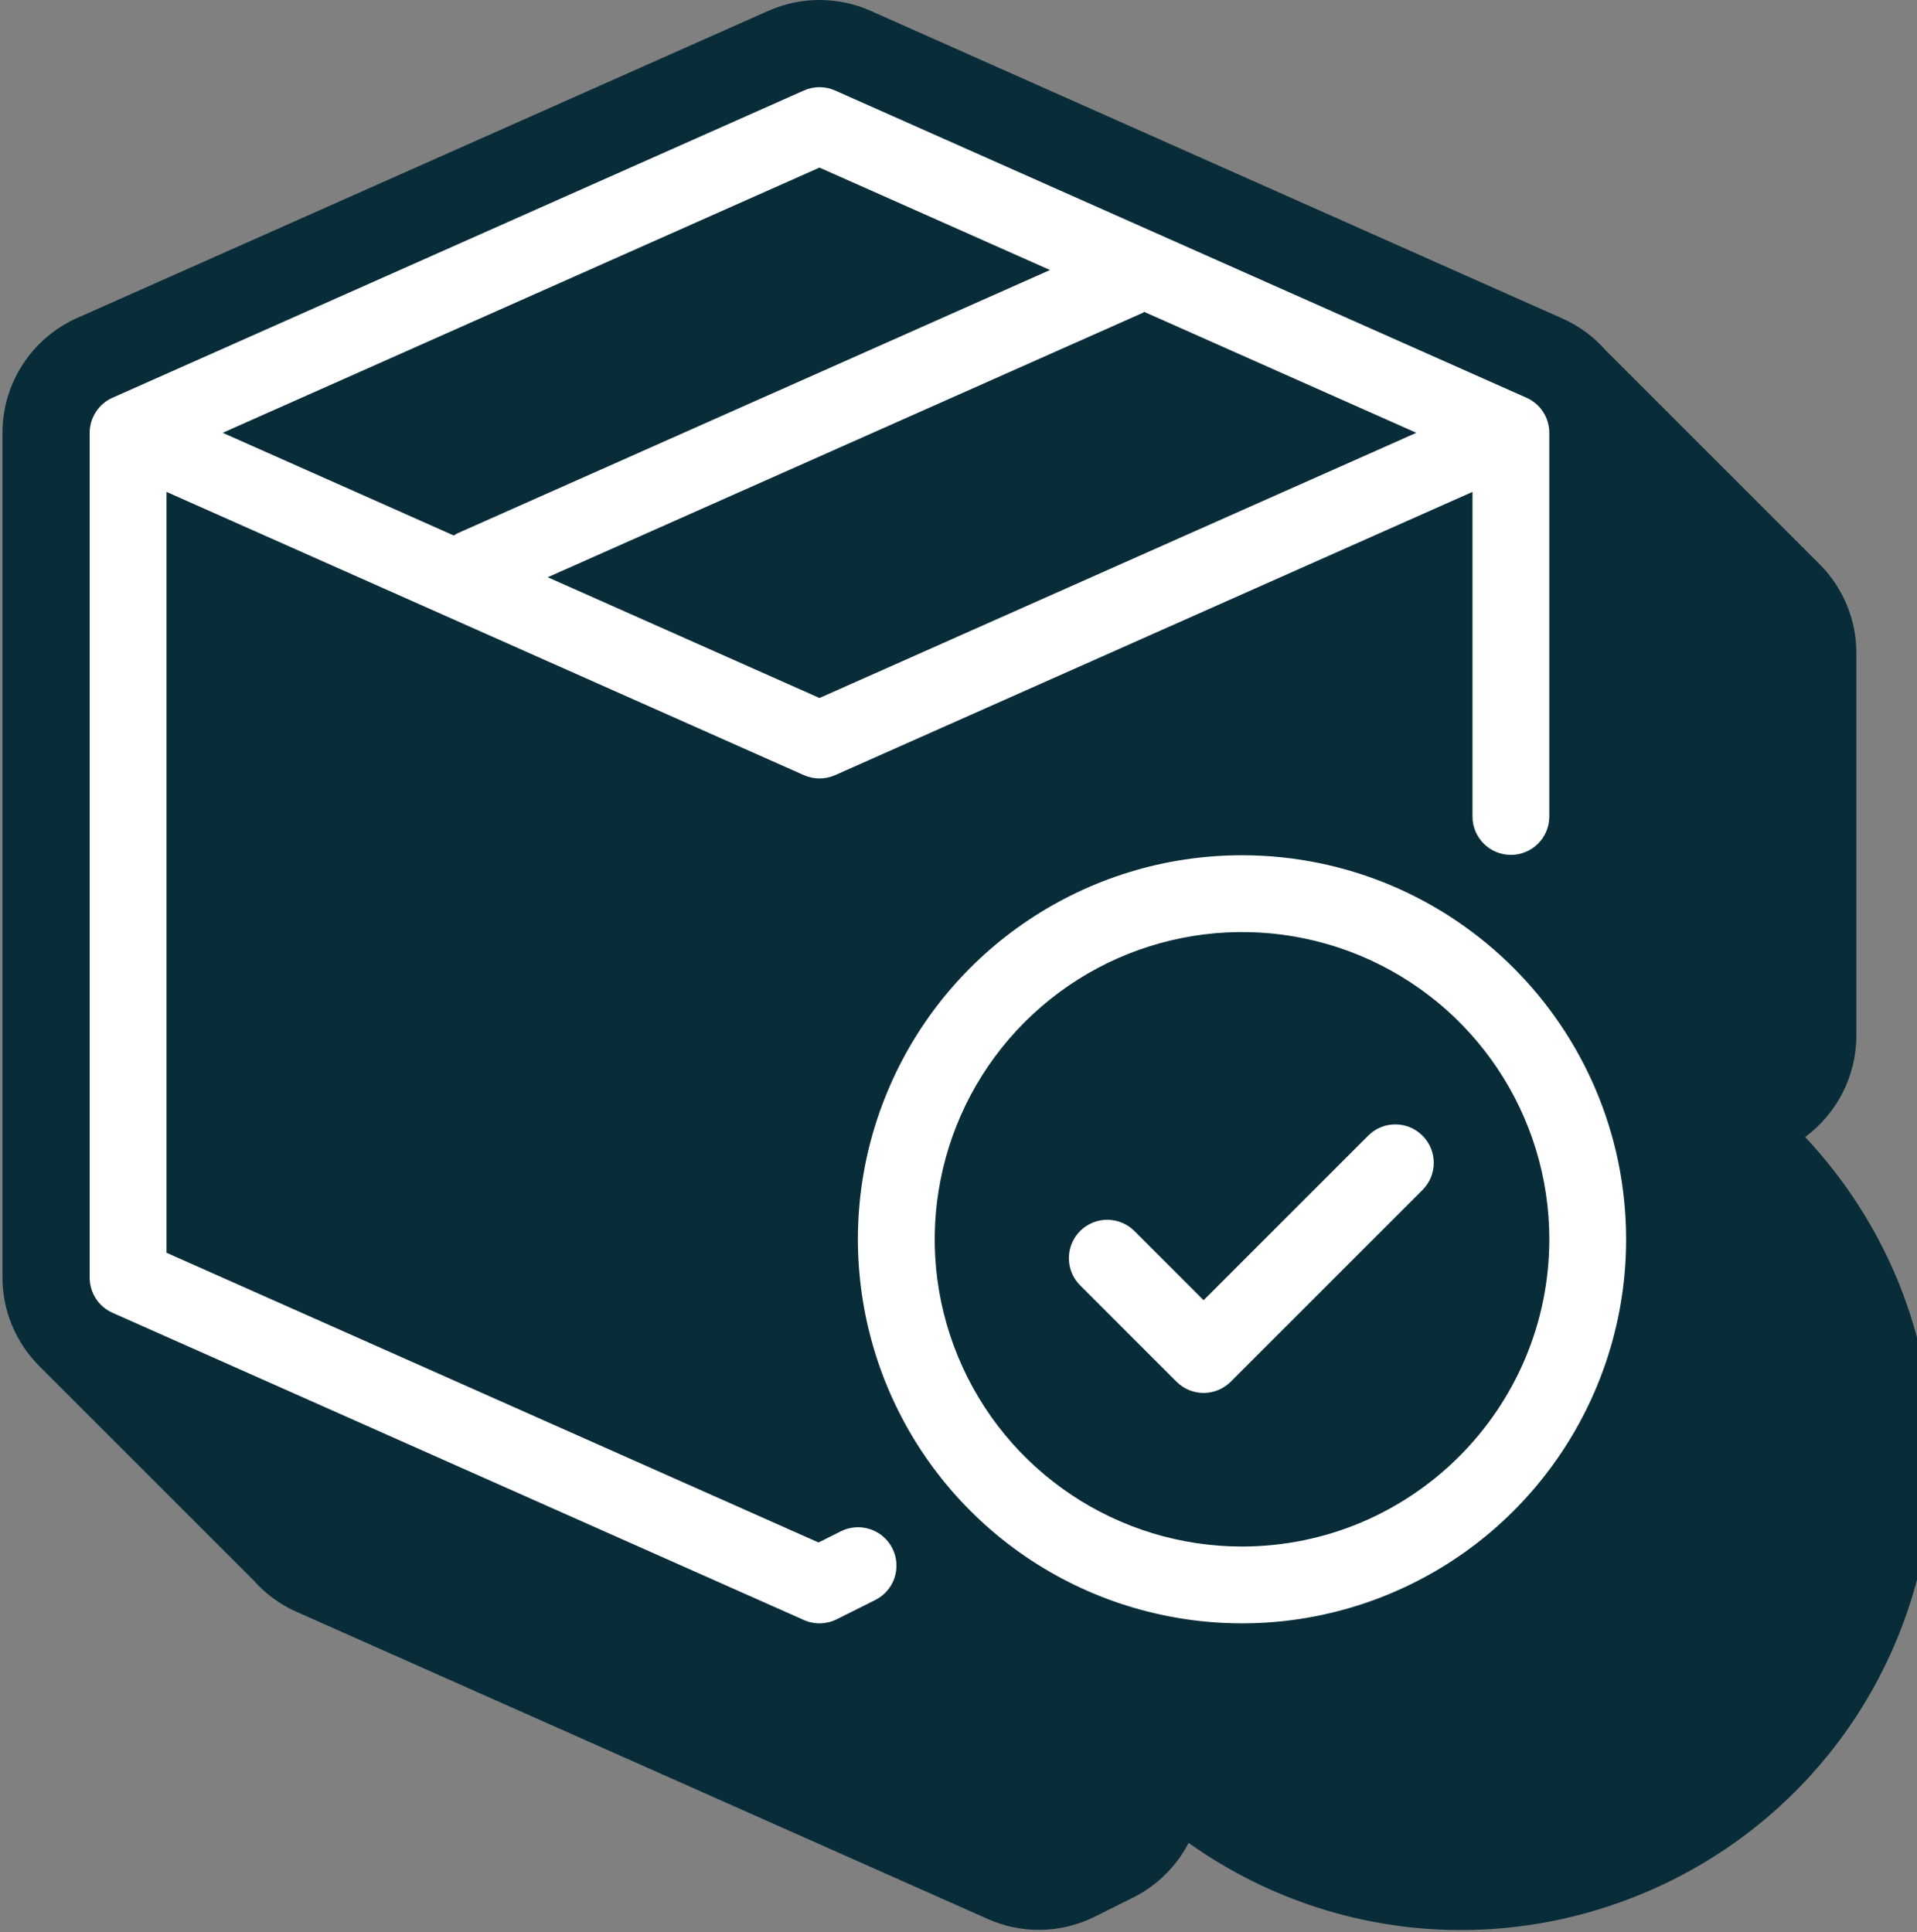
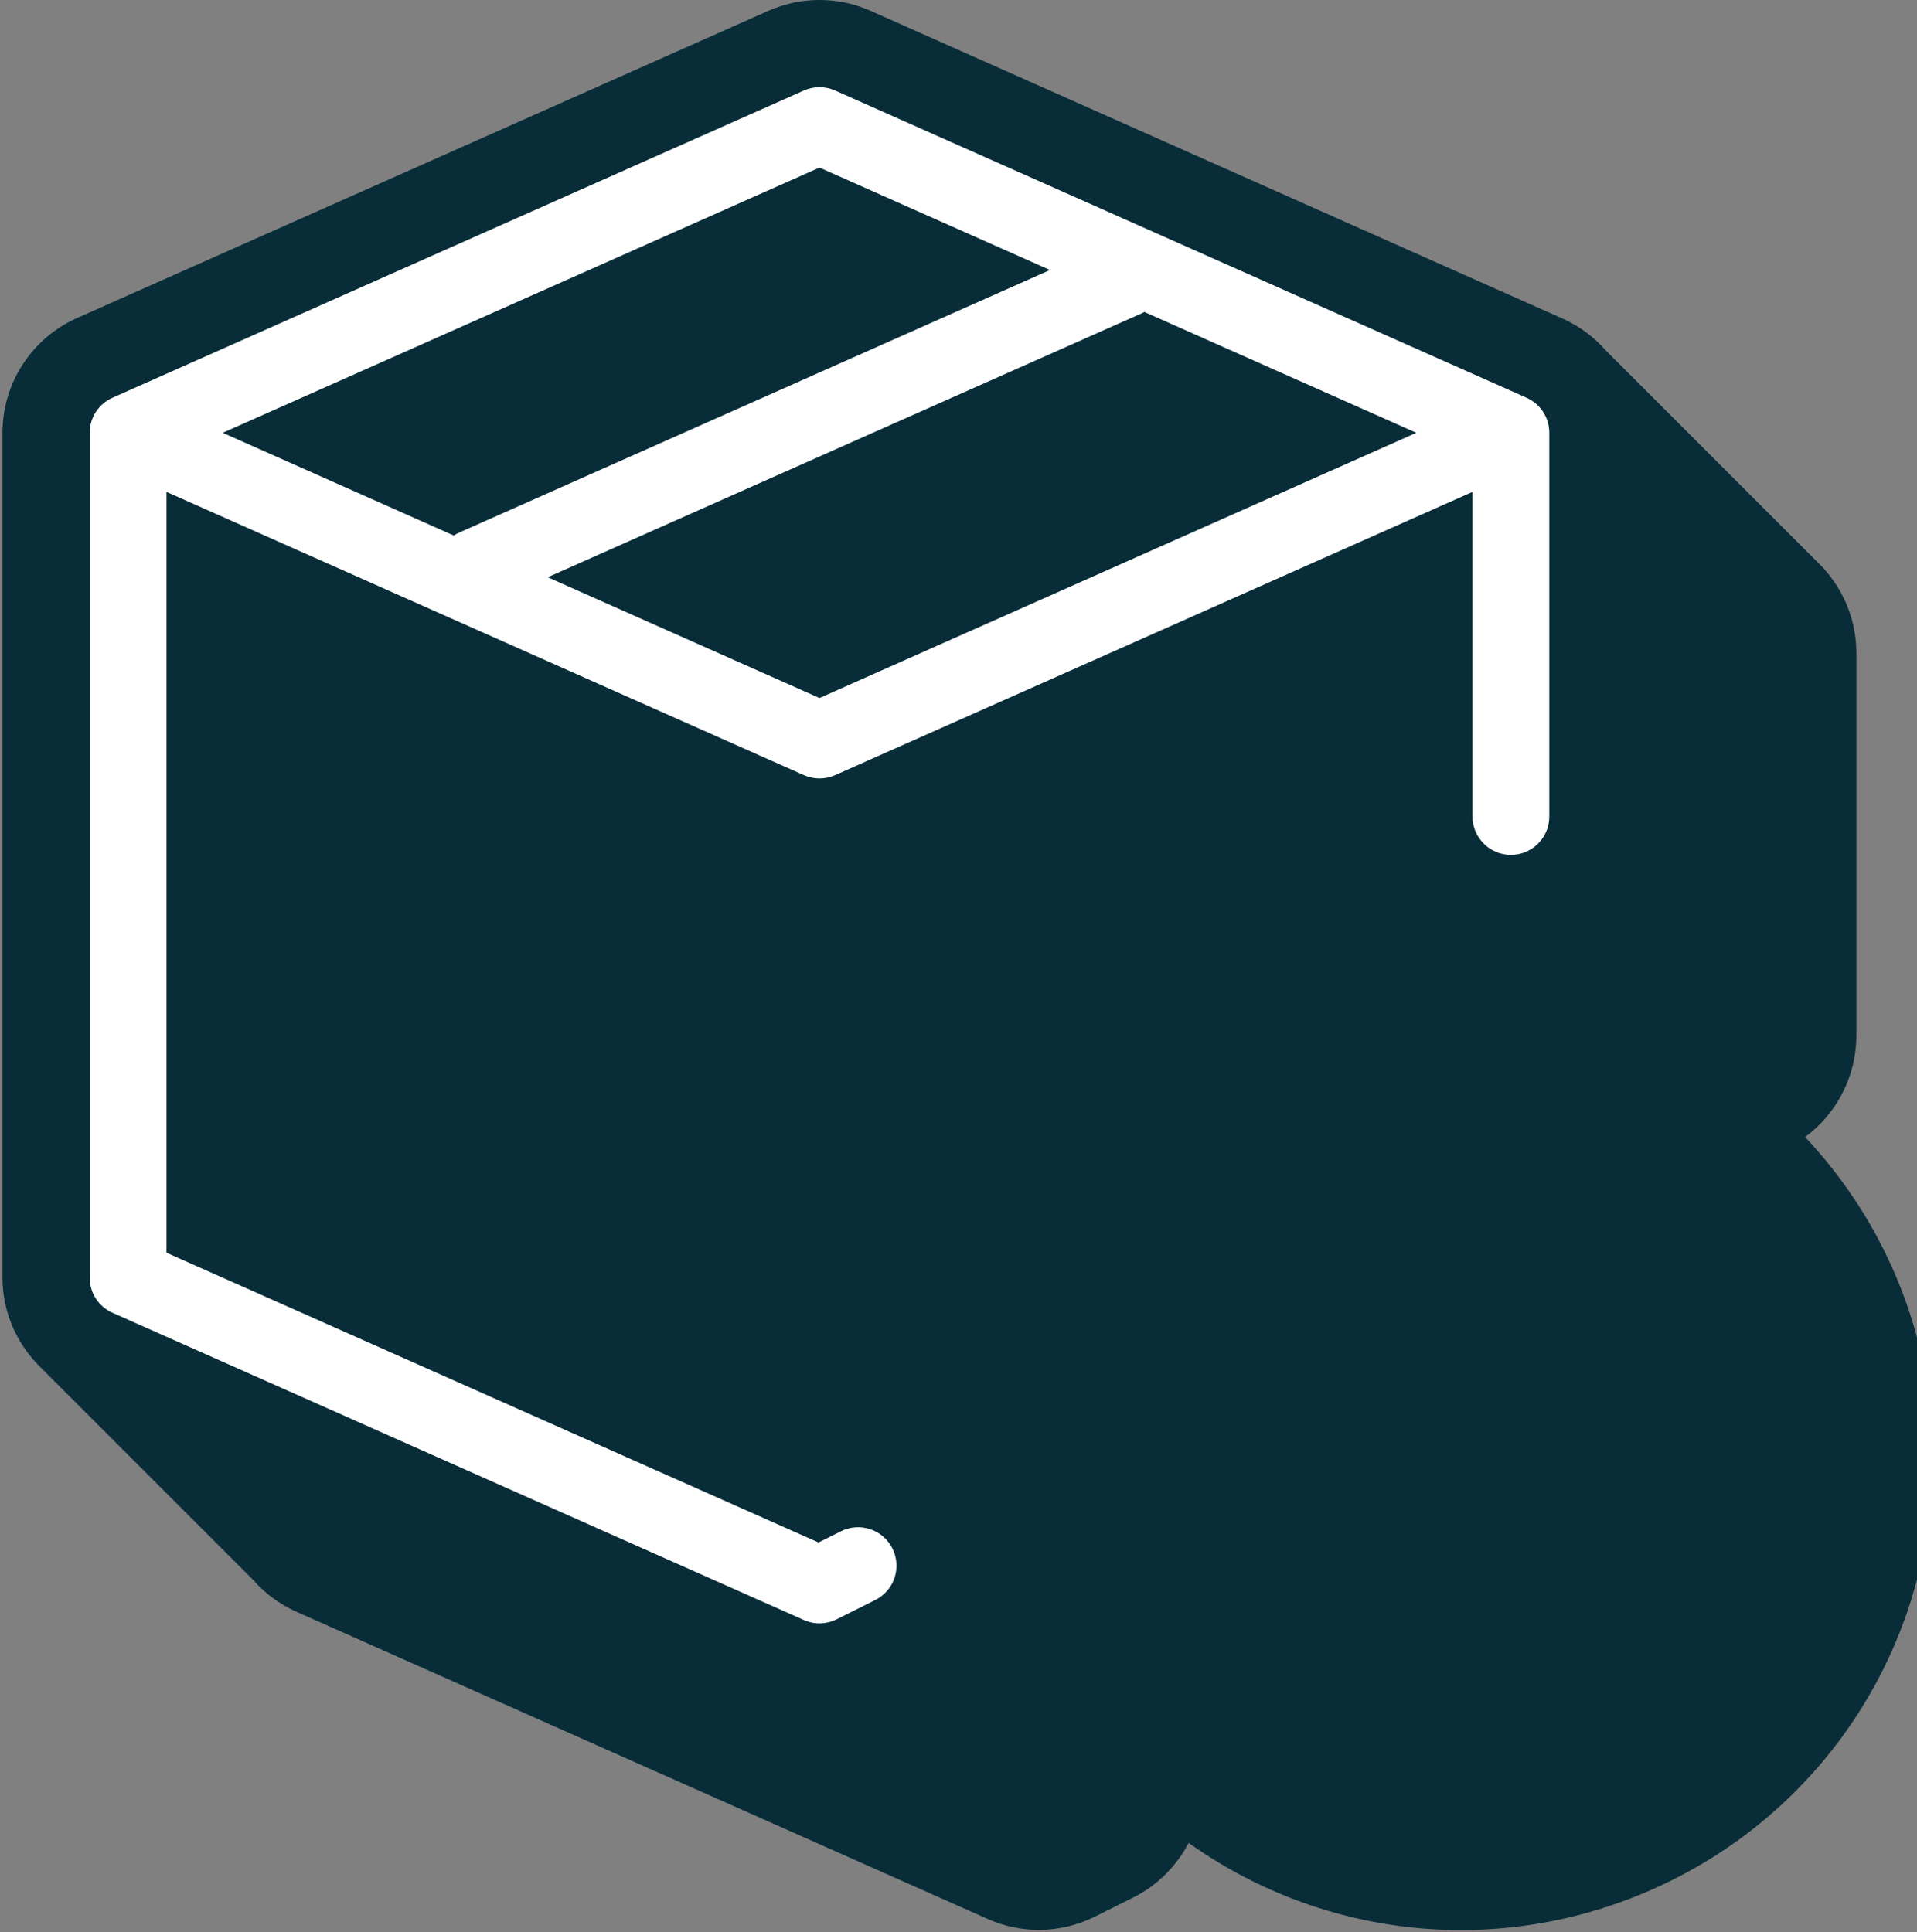
<svg xmlns="http://www.w3.org/2000/svg" id="Calque_1" x="0px" y="0px" viewBox="0 0 98.891 99.687" style="enable-background:new 0 0 98.891 99.687;" xml:space="preserve">
  <rect x="0" y="0" width="98.891" height="99.687" fill="#808080" stroke="none" />
  <path style="fill:#082D39;" d="M93.121,58.667c1.582-1.176,2.622-3.052,2.641-5.182V33.67c0-1.692-0.671-3.273-1.794-4.456 c-0.06-0.069-0.132-0.129-0.195-0.195c-0.06-0.069-0.132-0.129-0.195-0.195c-0.06-0.069-0.132-0.129-0.195-0.195 c-0.061-0.069-0.132-0.129-0.196-0.196c-0.06-0.069-0.132-0.129-0.195-0.195c-0.06-0.069-0.132-0.129-0.195-0.195 c-0.06-0.069-0.132-0.129-0.195-0.195c-0.06-0.069-0.132-0.129-0.195-0.195c-0.061-0.069-0.132-0.129-0.196-0.196 c-0.06-0.069-0.132-0.129-0.195-0.195c-0.06-0.069-0.132-0.129-0.195-0.195c-0.06-0.069-0.132-0.129-0.195-0.195 c-0.06-0.069-0.132-0.129-0.195-0.195c-0.06-0.069-0.132-0.129-0.195-0.195c-0.06-0.069-0.132-0.129-0.195-0.195 c-0.06-0.069-0.132-0.129-0.195-0.195c-0.06-0.069-0.132-0.129-0.195-0.195c-0.06-0.069-0.132-0.129-0.195-0.195 c-0.06-0.069-0.132-0.129-0.195-0.195c-0.06-0.069-0.132-0.129-0.195-0.195c-0.06-0.069-0.132-0.129-0.195-0.195 c-0.06-0.069-0.132-0.129-0.195-0.195c-0.06-0.069-0.132-0.129-0.195-0.195c-0.06-0.069-0.132-0.129-0.195-0.195 c-0.06-0.069-0.132-0.129-0.195-0.195c-0.06-0.069-0.132-0.129-0.195-0.195c-0.06-0.069-0.132-0.129-0.195-0.195 c-0.06-0.069-0.132-0.129-0.195-0.195c-0.06-0.069-0.132-0.129-0.195-0.195c-0.06-0.069-0.132-0.129-0.195-0.195 c-0.061-0.069-0.132-0.129-0.196-0.196c-0.06-0.069-0.132-0.129-0.195-0.195c-0.06-0.069-0.132-0.129-0.195-0.195 c-0.06-0.069-0.132-0.129-0.195-0.195c-0.06-0.069-0.132-0.129-0.195-0.195c-0.061-0.069-0.132-0.129-0.196-0.196 c-0.06-0.069-0.132-0.129-0.195-0.195c-0.06-0.069-0.132-0.129-0.195-0.195c-0.06-0.069-0.132-0.129-0.195-0.195 c-0.06-0.069-0.132-0.129-0.195-0.195c-0.06-0.069-0.132-0.129-0.195-0.195c-0.06-0.069-0.132-0.129-0.195-0.195 c-0.06-0.069-0.132-0.129-0.195-0.195c-0.06-0.069-0.132-0.129-0.195-0.195c-0.06-0.069-0.132-0.129-0.195-0.195 c-0.06-0.069-0.132-0.129-0.195-0.195c-0.06-0.069-0.132-0.129-0.195-0.195c-0.06-0.069-0.132-0.129-0.195-0.195 c-0.06-0.069-0.132-0.129-0.195-0.195c-0.06-0.069-0.132-0.129-0.195-0.195c-0.06-0.069-0.132-0.129-0.195-0.195 c-0.06-0.069-0.132-0.129-0.195-0.195c-0.06-0.069-0.132-0.129-0.195-0.195c-0.06-0.069-0.132-0.129-0.195-0.195 c-0.06-0.069-0.132-0.129-0.195-0.195c-0.06-0.069-0.132-0.129-0.195-0.195c-0.06-0.069-0.132-0.129-0.195-0.195 c-0.609-0.699-1.371-1.271-2.25-1.662L44.902,0.554c-1.671-0.74-3.585-0.739-5.26,0.002L3.979,16.407 c-2.34,1.038-3.852,3.363-3.852,5.923v43.593c0,1.691,0.67,3.27,1.794,4.454c0.06,0.069,0.132,0.129,0.195,0.195 c0.06,0.069,0.132,0.129,0.195,0.195c0.06,0.069,0.132,0.129,0.195,0.195c0.06,0.069,0.132,0.129,0.195,0.195 c0.06,0.069,0.132,0.129,0.195,0.195c0.06,0.069,0.132,0.129,0.195,0.195c0.06,0.069,0.132,0.129,0.195,0.195 c0.06,0.069,0.132,0.129,0.195,0.195c0.06,0.069,0.132,0.129,0.195,0.195c0.06,0.069,0.132,0.129,0.195,0.195 c0.06,0.069,0.132,0.129,0.195,0.195c0.06,0.069,0.132,0.129,0.195,0.195c0.06,0.069,0.132,0.129,0.195,0.195 c0.06,0.069,0.132,0.129,0.195,0.195c0.06,0.069,0.132,0.129,0.195,0.195c0.06,0.069,0.132,0.129,0.195,0.195 c0.06,0.069,0.132,0.129,0.195,0.195c0.06,0.069,0.132,0.129,0.195,0.195c0.06,0.069,0.132,0.129,0.195,0.195 c0.06,0.069,0.132,0.129,0.195,0.195c0.06,0.069,0.132,0.129,0.195,0.195c0.06,0.069,0.132,0.129,0.195,0.195 c0.06,0.069,0.132,0.129,0.196,0.196c0.06,0.069,0.132,0.129,0.195,0.195c0.06,0.069,0.132,0.129,0.195,0.195 c0.06,0.069,0.132,0.129,0.196,0.196c0.06,0.069,0.132,0.129,0.195,0.195c0.06,0.069,0.132,0.129,0.195,0.195 c0.06,0.069,0.132,0.129,0.195,0.195c0.06,0.069,0.132,0.129,0.195,0.195c0.06,0.069,0.132,0.129,0.195,0.195 c0.06,0.069,0.132,0.129,0.195,0.195c0.06,0.069,0.132,0.129,0.195,0.195c0.06,0.069,0.132,0.129,0.195,0.195 c0.06,0.069,0.132,0.129,0.195,0.195c0.06,0.069,0.132,0.129,0.195,0.195c0.06,0.069,0.132,0.129,0.195,0.195 c0.06,0.069,0.132,0.129,0.195,0.195c0.06,0.069,0.132,0.129,0.195,0.195c0.06,0.069,0.132,0.129,0.195,0.195 c0.06,0.069,0.132,0.129,0.195,0.195c0.06,0.069,0.132,0.129,0.195,0.195c0.06,0.069,0.132,0.129,0.195,0.195 c0.06,0.069,0.132,0.129,0.195,0.195c0.06,0.069,0.132,0.129,0.195,0.195c0.06,0.069,0.132,0.129,0.195,0.195 c0.06,0.069,0.132,0.129,0.195,0.195c0.06,0.069,0.132,0.129,0.195,0.195c0.06,0.069,0.132,0.129,0.195,0.195 c0.06,0.069,0.132,0.129,0.196,0.196c0.06,0.069,0.132,0.129,0.195,0.195c0.06,0.069,0.132,0.129,0.195,0.195 c0.06,0.069,0.132,0.129,0.196,0.196c0.06,0.069,0.132,0.129,0.195,0.195c0.06,0.069,0.132,0.129,0.195,0.195 c0.06,0.069,0.132,0.129,0.195,0.195c0.06,0.069,0.132,0.129,0.195,0.195c0.609,0.699,1.371,1.272,2.251,1.664l35.668,15.853 c0.843,0.375,1.739,0.561,2.633,0.561c0.992,0,1.982-0.229,2.894-0.686l1.963-0.98c1.232-0.608,2.237-1.611,2.87-2.821 c4.142,2.948,9.051,4.496,14.041,4.496c3.137,0,6.305-0.609,9.33-1.863c9.119-3.776,15.011-12.594,15.011-22.469 C99.718,68.859,97.205,63.017,93.121,58.667z" />
  <g id="Calque_1_00000029004056724935871740000003595917791637697673_" />
  <g>
    <g>
      <path style="fill:#FFFFFF;" d="M43.37,79.012l-1.145,0.573L8.59,64.636V25.38l32.88,14.614c0.513,0.227,1.097,0.227,1.61,0   L75.96,25.38v16.766c0.011,1.087,0.895,1.962,1.981,1.962c1.087,0,1.971-0.876,1.981-1.962V22.331c0-0.783-0.461-1.493-1.177-1.81   L43.08,4.669c-0.513-0.227-1.097-0.227-1.61,0L5.804,20.521c-0.715,0.318-1.177,1.028-1.177,1.81v43.593   c0,0.783,0.461,1.492,1.177,1.81L41.47,83.586c0.541,0.241,1.161,0.227,1.69-0.038l1.981-0.99   c0.473-0.234,0.834-0.646,1.002-1.146c0.168-0.5,0.13-1.047-0.107-1.519c-0.235-0.471-0.65-0.83-1.15-0.995   C44.386,78.733,43.84,78.774,43.37,79.012L43.37,79.012z M42.274,36.014l-14.018-6.231L58.932,16.15   c0.035-0.016,0.065-0.039,0.099-0.056l14.032,6.237L42.274,36.014z M42.274,8.647l11.891,5.285L23.637,27.5   c-0.078,0.038-0.155,0.081-0.227,0.13l-11.922-5.299L42.274,8.647z" />
-       <path style="fill:#FFFFFF;" d="M64.071,44.127c-8.014,0-15.239,4.828-18.306,12.231c-3.067,7.404-1.372,15.927,4.295,21.595   c5.667,5.667,14.19,7.362,21.594,4.295c7.405-3.067,12.232-10.293,12.232-18.306C83.874,53.003,75.01,44.14,64.071,44.127   L64.071,44.127z M64.071,79.794c-6.412,0-12.192-3.862-14.645-9.786c-2.454-5.923-1.097-12.741,3.437-17.275   c4.534-4.534,11.352-5.89,17.275-3.437c5.923,2.454,9.786,8.234,9.786,14.645C79.914,72.692,72.822,79.784,64.071,79.794   L64.071,79.794z" />
    </g>
-     <path style="fill:#FFFFFF;" d="M70.596,58.578l-8.506,8.507l-3.553-3.553c-0.37-0.378-0.877-0.593-1.406-0.596  c-0.529-0.004-1.038,0.205-1.413,0.579c-0.374,0.374-0.583,0.883-0.579,1.413c0.003,0.529,0.217,1.036,0.596,1.406l4.954,4.954  c0.372,0.372,0.876,0.581,1.401,0.581s1.029-0.209,1.401-0.581l9.907-9.907c0.759-0.776,0.752-2.018-0.016-2.785  C72.615,57.827,71.372,57.819,70.596,58.578L70.596,58.578z" />
  </g>
</svg>